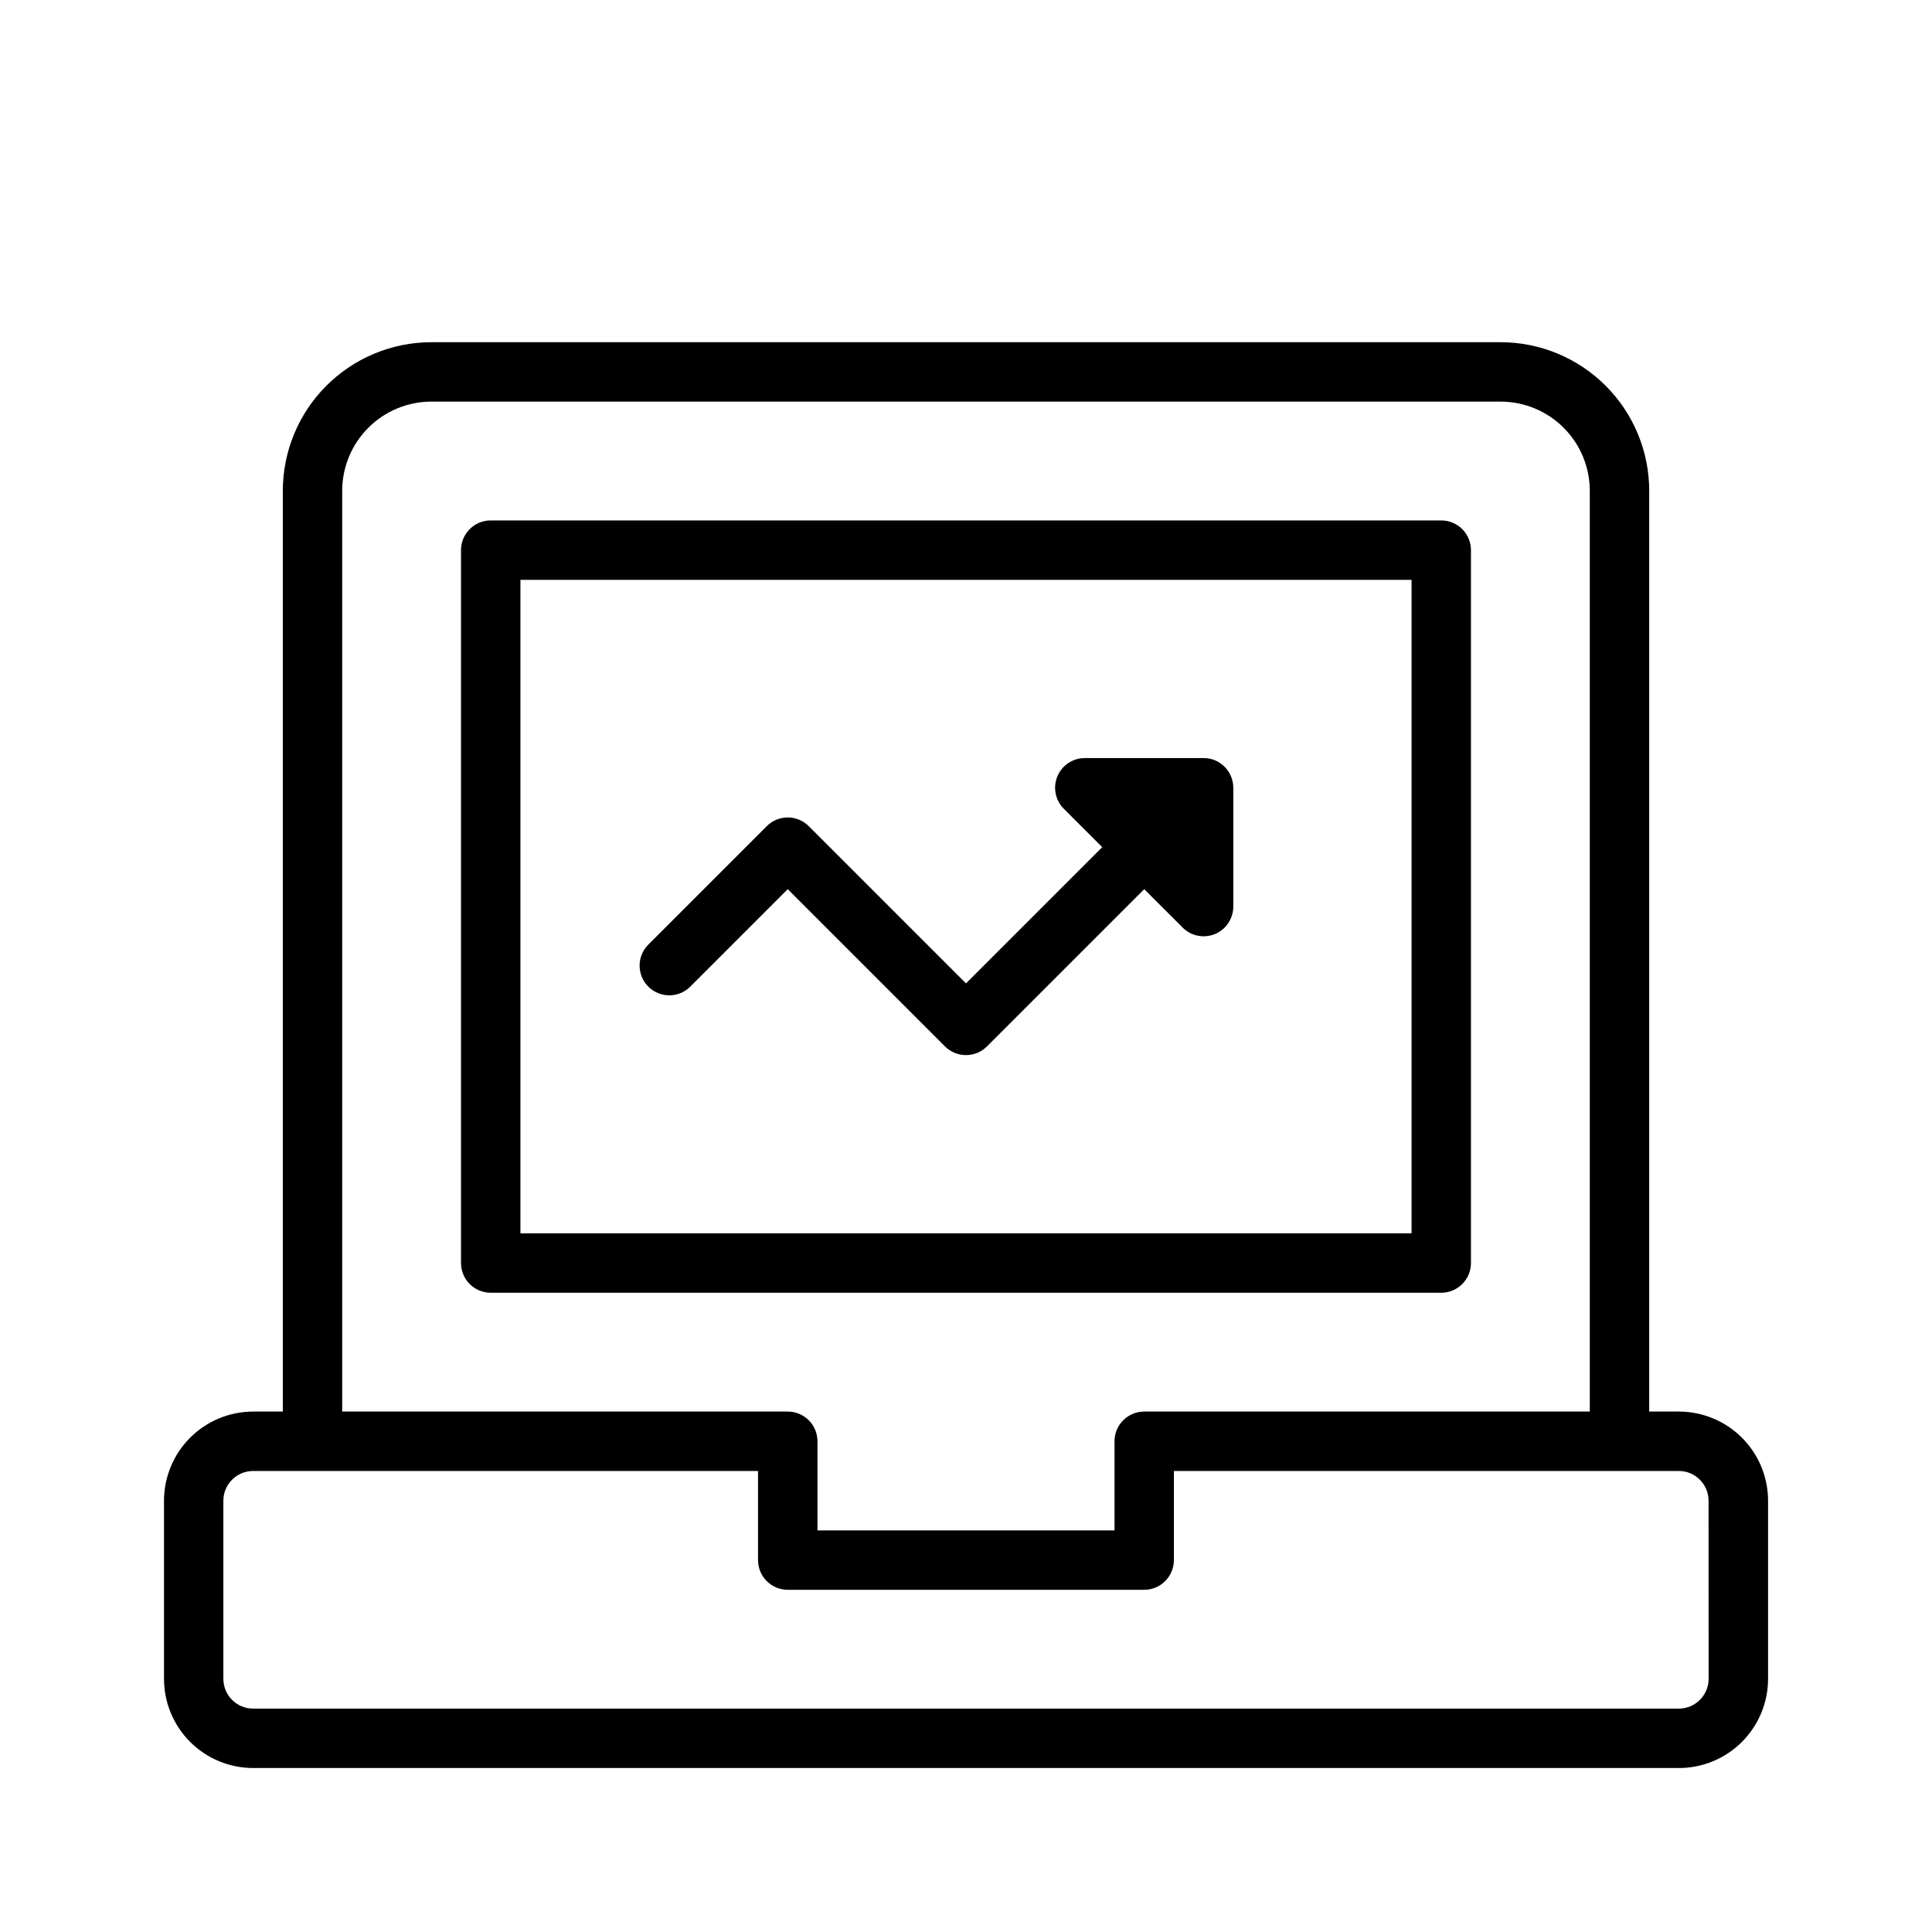
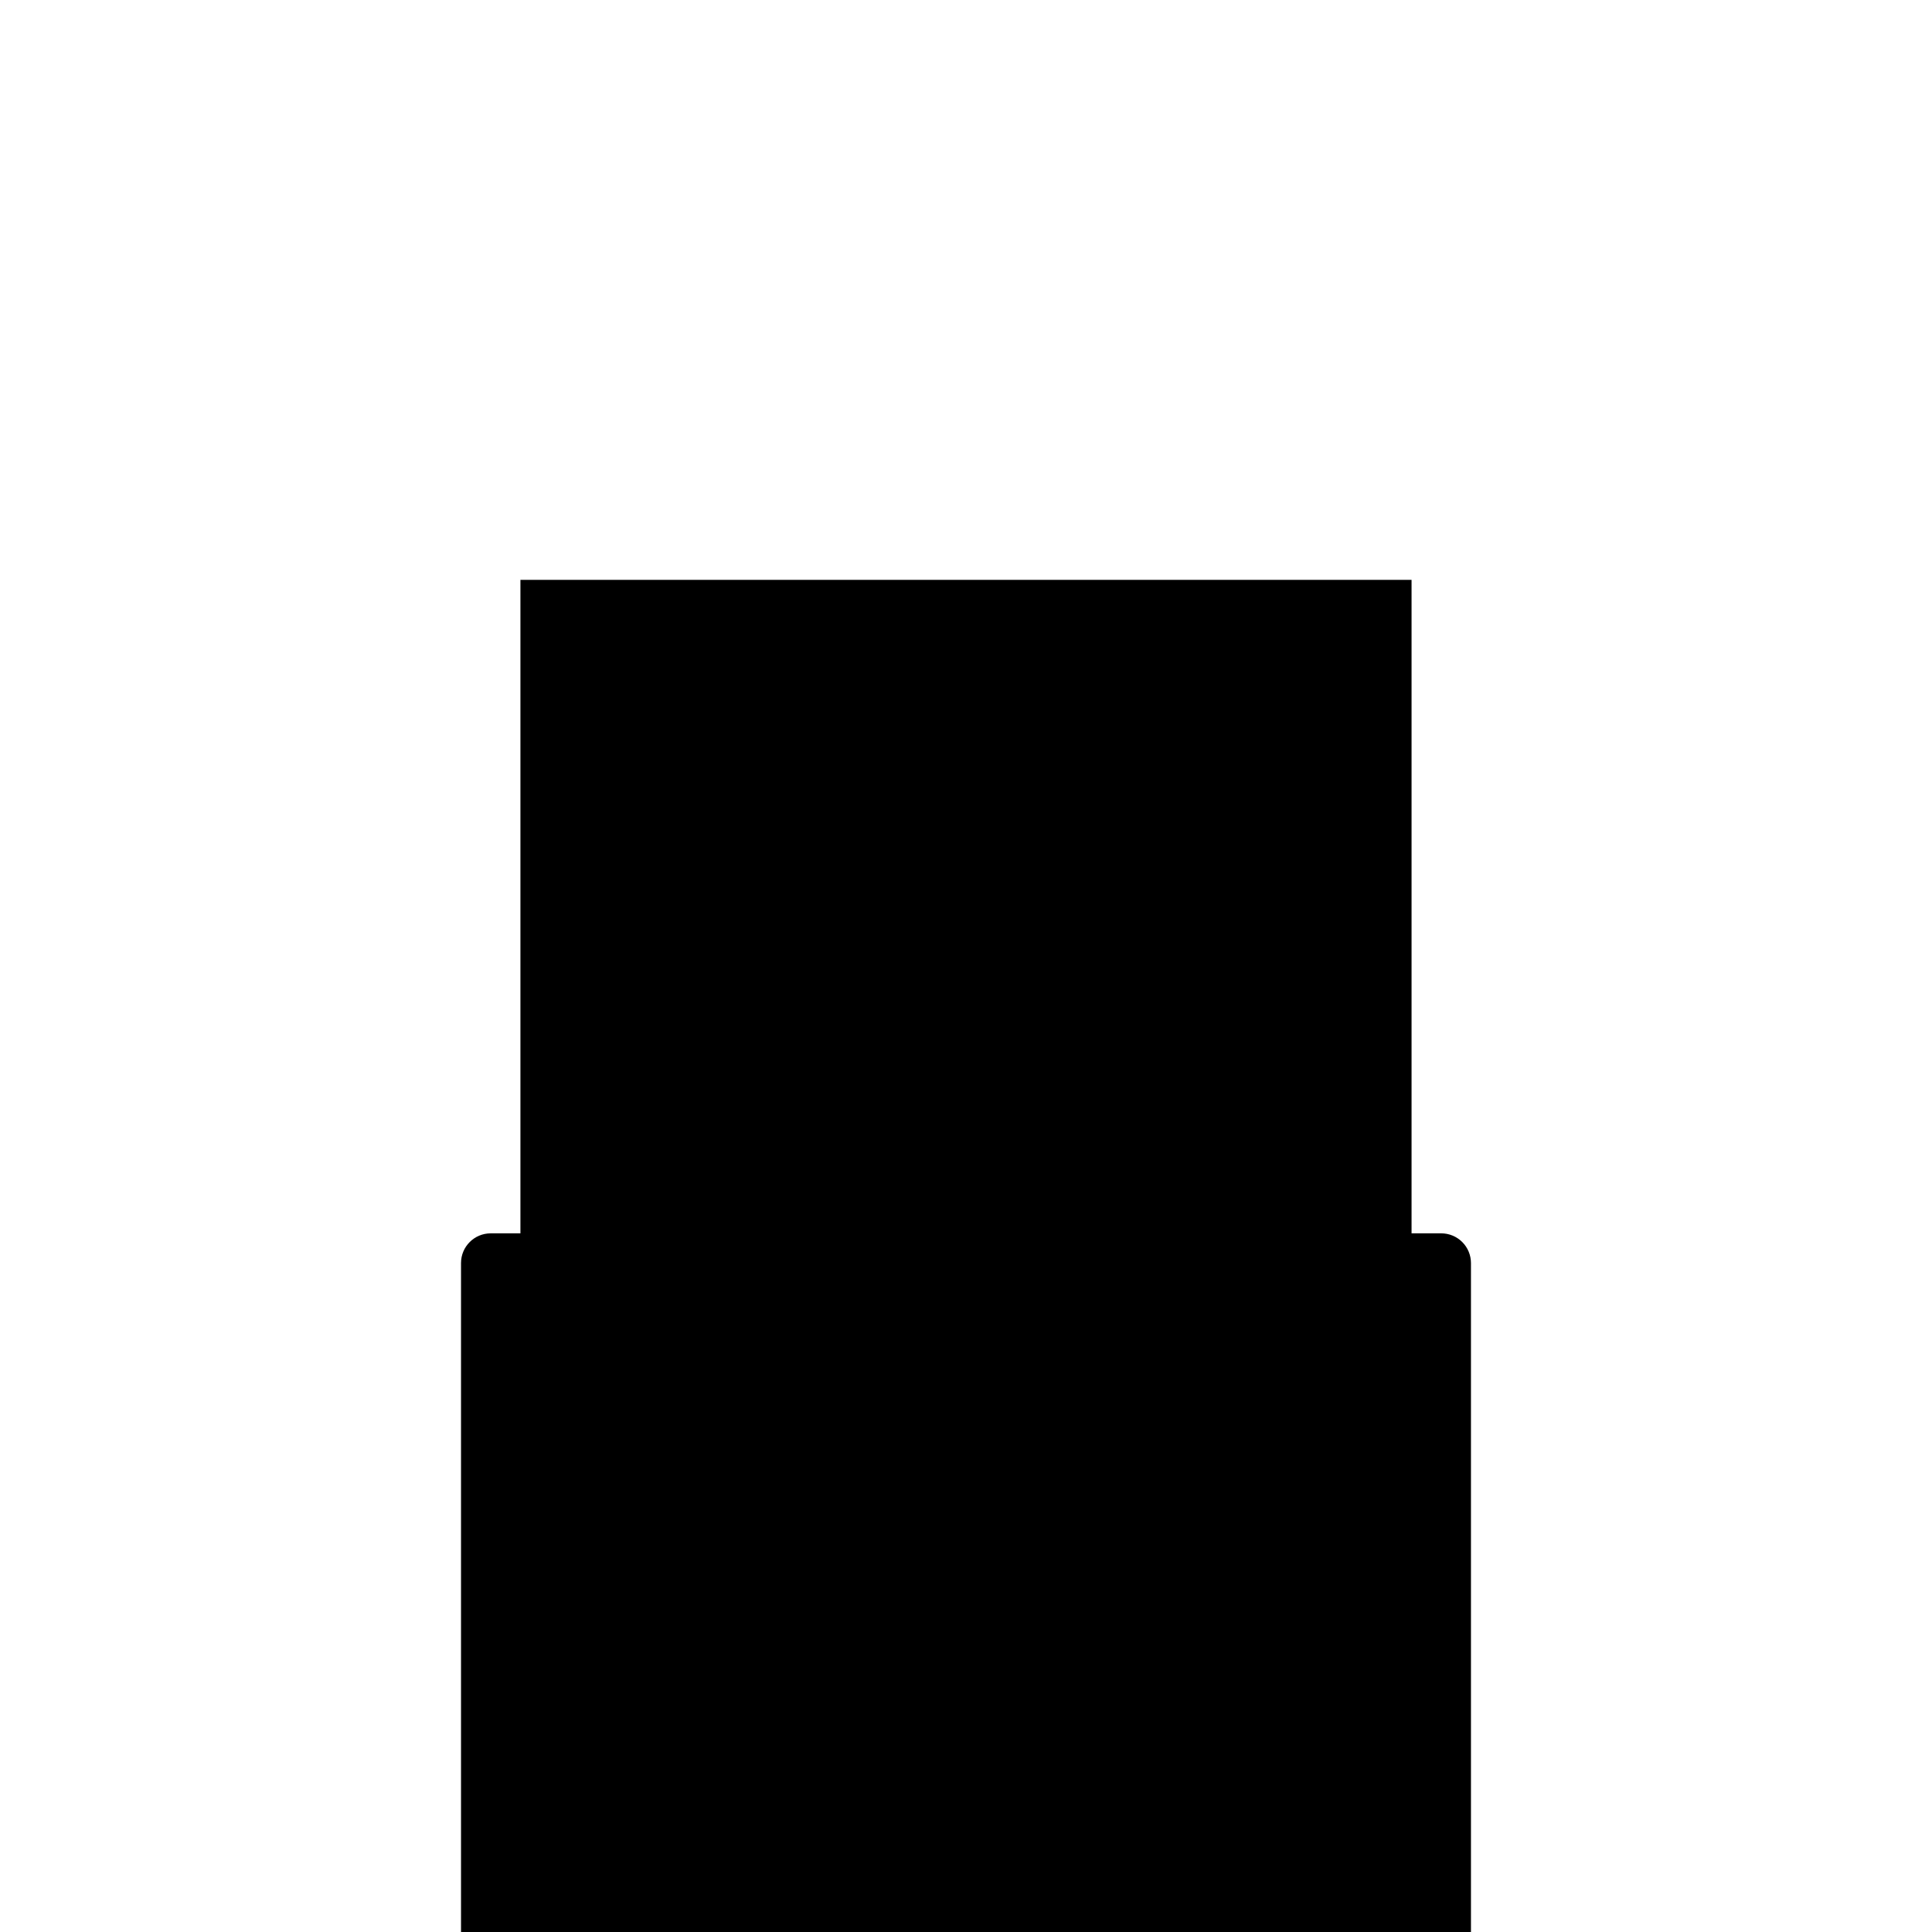
<svg xmlns="http://www.w3.org/2000/svg" fill="#000000" width="800px" height="800px" version="1.1" viewBox="144 144 512 512">
  <g>
-     <path d="m588.93 518.08h-7.871v-244.03c-0.008-10.438-4.16-20.441-11.539-27.82-7.379-7.383-17.383-11.531-27.82-11.539h-283.39c-10.434 0.008-20.441 4.156-27.82 11.539-7.379 7.379-11.527 17.383-11.539 27.82v244.03h-7.871c-6.262 0.008-12.266 2.5-16.691 6.926-4.426 4.426-6.918 10.43-6.926 16.691v47.23c0.008 6.262 2.5 12.266 6.926 16.691 4.426 4.43 10.43 6.918 16.691 6.926h377.86c6.262-0.008 12.266-2.496 16.691-6.926 4.43-4.426 6.918-10.43 6.926-16.691v-47.23c-0.008-6.262-2.496-12.266-6.926-16.691-4.426-4.426-10.43-6.918-16.691-6.926zm-354.24-244.03c0.004-6.262 2.496-12.266 6.922-16.691 4.43-4.43 10.43-6.918 16.691-6.926h283.39c6.262 0.008 12.262 2.496 16.691 6.926 4.426 4.426 6.918 10.43 6.926 16.691v244.03h-118.08c-4.348 0-7.871 3.523-7.871 7.871v23.617h-78.719l-0.004-23.617c0-2.086-0.828-4.09-2.305-5.566-1.477-1.473-3.477-2.305-5.566-2.305h-118.08zm362.11 314.88v-0.004c-0.012 4.344-3.531 7.863-7.875 7.875h-377.86c-4.344-0.012-7.863-3.531-7.871-7.875v-47.23c0.008-4.344 3.527-7.863 7.871-7.871h133.82v23.613c0 2.09 0.828 4.09 2.305 5.566 1.477 1.477 3.481 2.309 5.566 2.309h94.465c2.09 0 4.09-0.832 5.566-2.309 1.477-1.477 2.305-3.477 2.305-5.566v-23.613h133.82c4.344 0.008 7.863 3.527 7.875 7.871z" />
-     <path d="m533.82 478.72v-188.93c0-2.086-0.832-4.09-2.309-5.566-1.477-1.477-3.477-2.305-5.566-2.305h-251.9c-4.348 0-7.871 3.523-7.871 7.871v188.93c0 2.086 0.828 4.09 2.305 5.566 1.477 1.477 3.477 2.305 5.566 2.305h251.9c2.09 0 4.09-0.828 5.566-2.305 1.477-1.477 2.309-3.481 2.309-5.566zm-15.742-7.871h-236.16v-173.18h236.16z" />
-     <path d="m326.84 405.56 25.922-25.922 41.668 41.668c3.074 3.074 8.055 3.074 11.129 0l41.668-41.668c0.09 0.094 10.25 10.262 10.348 10.332l0.016 0.031c3.027 2.836 7.734 2.836 10.762 0l0.016-0.031c0.121-0.09 0.227-0.199 0.316-0.32h0.016l0.016-0.016h-0.004c1.305-1.406 2.059-3.234 2.125-5.152v-31.812c-0.027-1.848-0.703-3.633-1.906-5.035l-0.016-0.016c-1.496-1.762-3.703-2.758-6.012-2.723h-31.418c-3.184 0-6.055 1.918-7.273 4.859-1.219 2.941-0.543 6.328 1.707 8.578l10.18 10.176-36.102 36.102-41.668-41.668c-3.074-3.074-8.059-3.074-11.133 0l-31.488 31.488c-2.981 3.09-2.938 7.996 0.098 11.035 3.035 3.035 7.945 3.078 11.035 0.094z" />
+     <path d="m533.82 478.72c0-2.086-0.832-4.09-2.309-5.566-1.477-1.477-3.477-2.305-5.566-2.305h-251.9c-4.348 0-7.871 3.523-7.871 7.871v188.93c0 2.086 0.828 4.09 2.305 5.566 1.477 1.477 3.477 2.305 5.566 2.305h251.9c2.09 0 4.09-0.828 5.566-2.305 1.477-1.477 2.309-3.481 2.309-5.566zm-15.742-7.871h-236.16v-173.18h236.16z" />
  </g>
</svg>